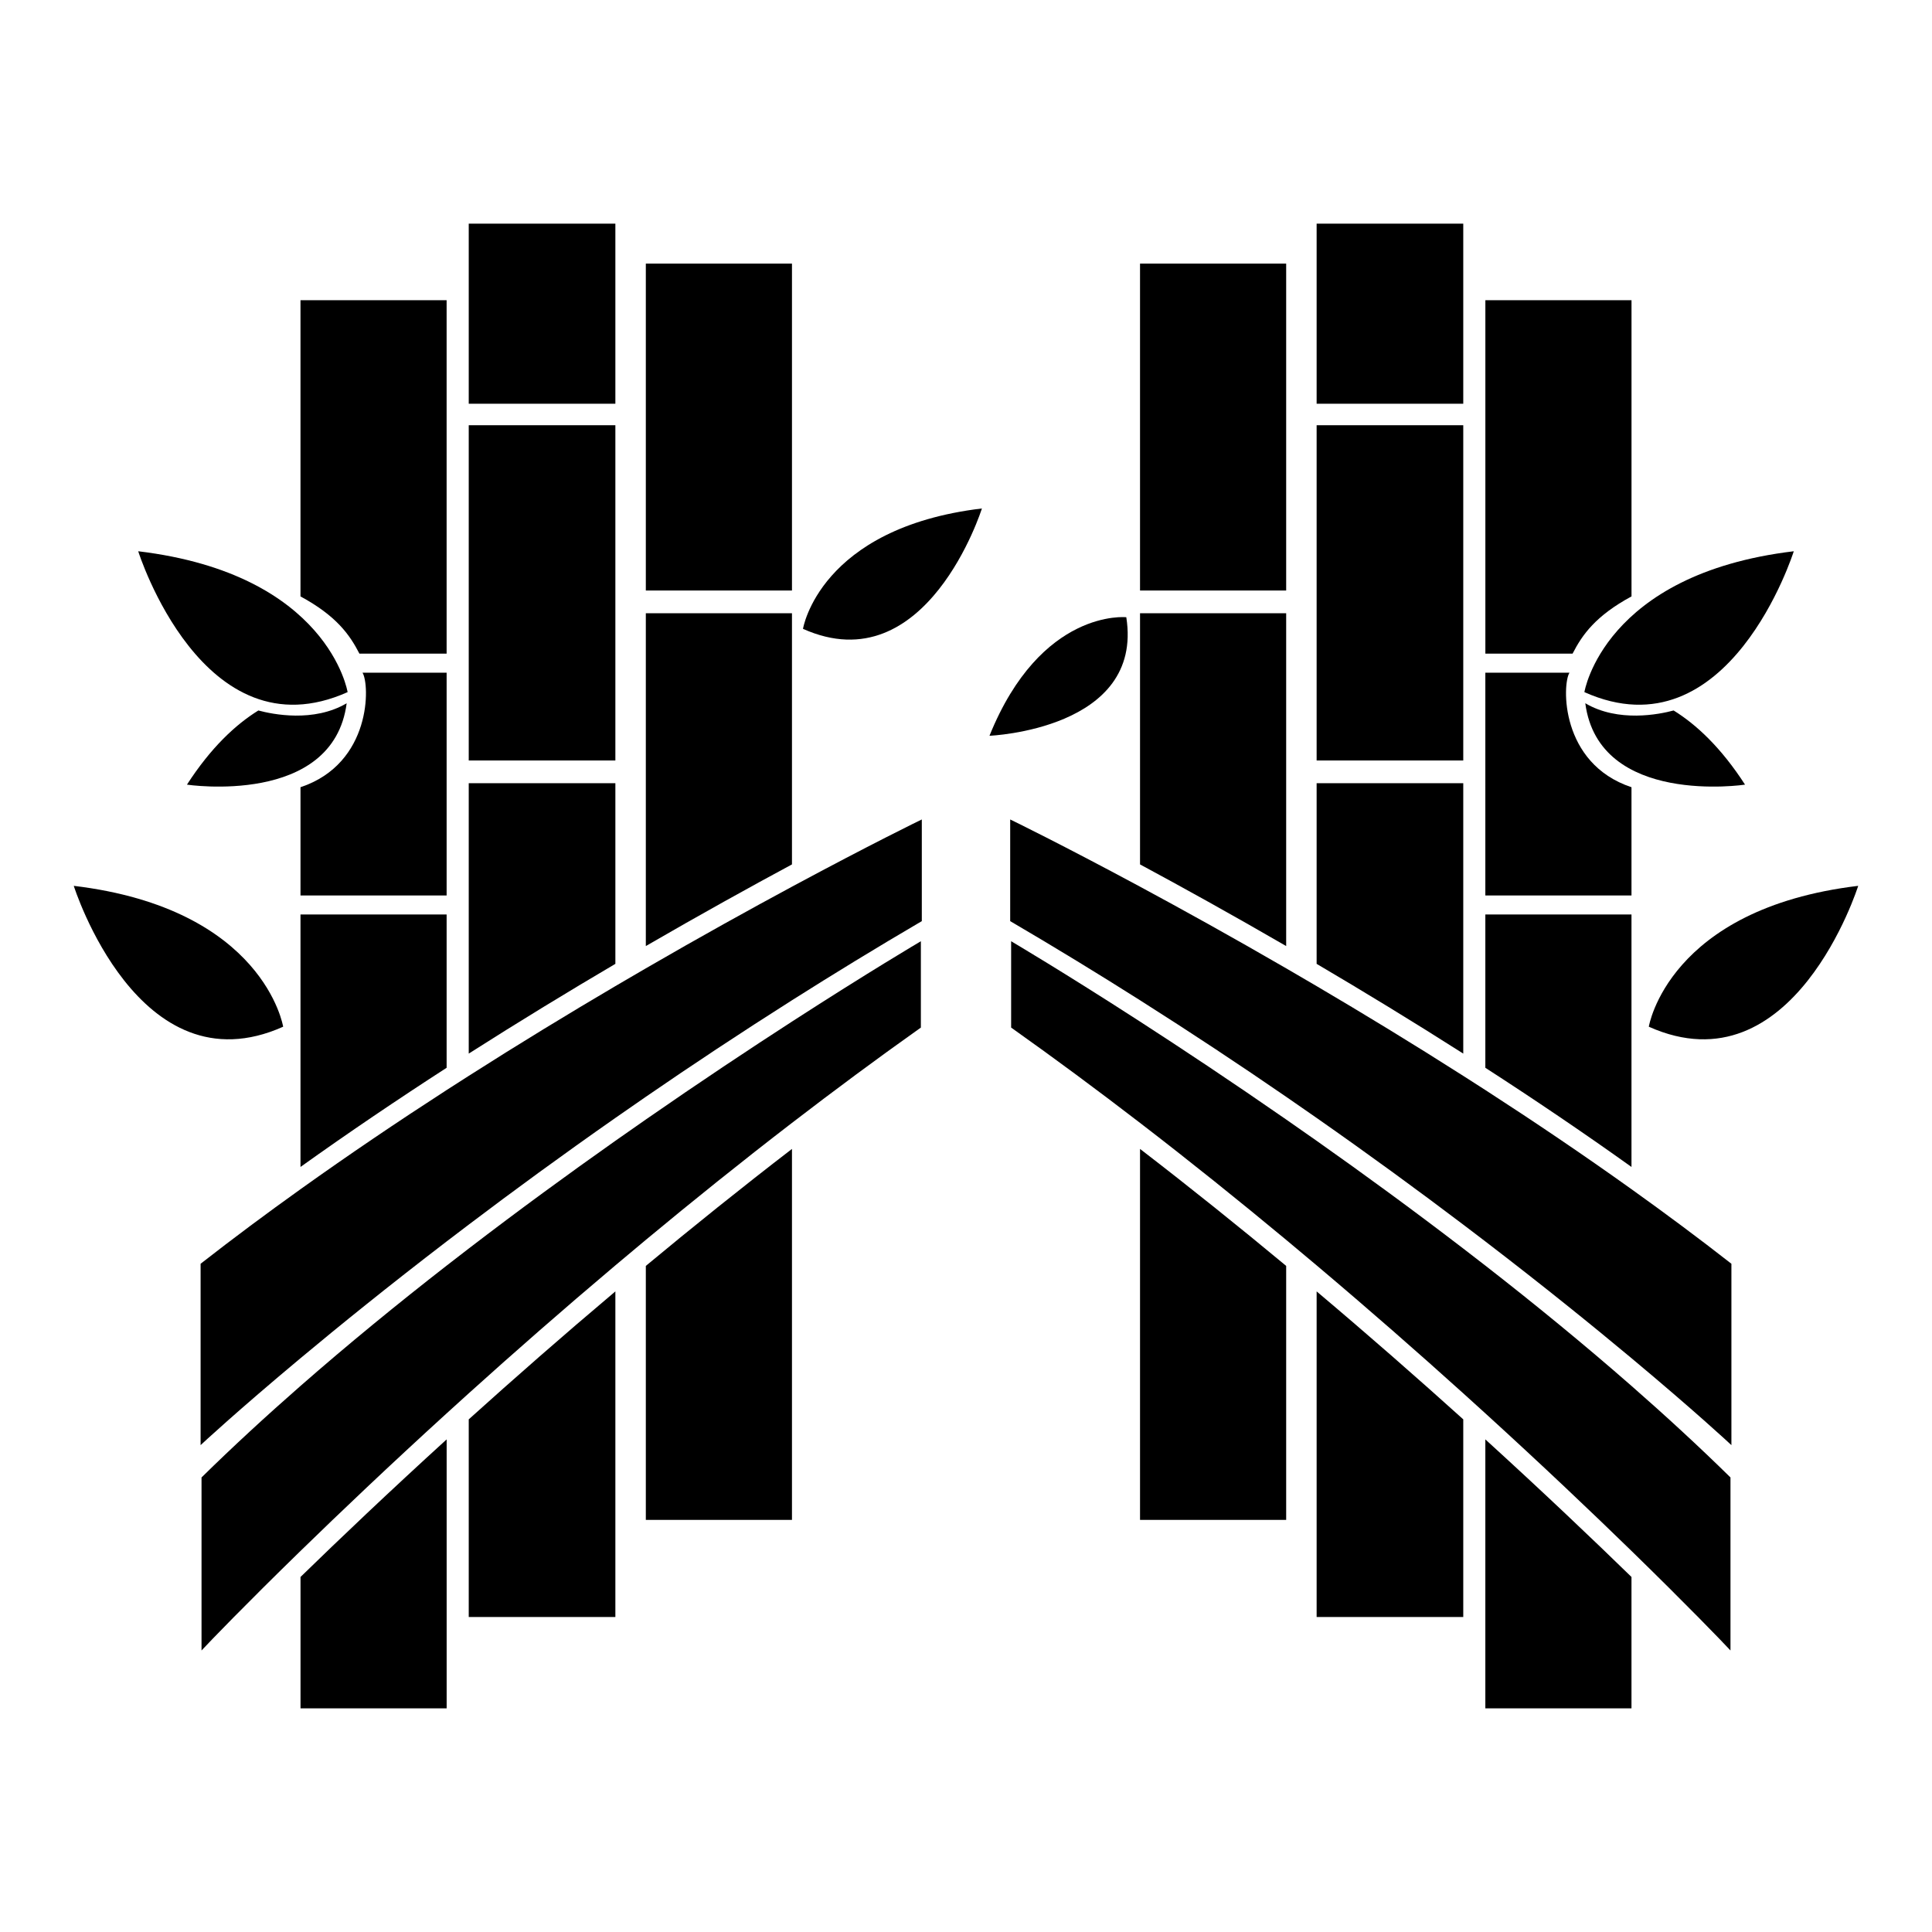
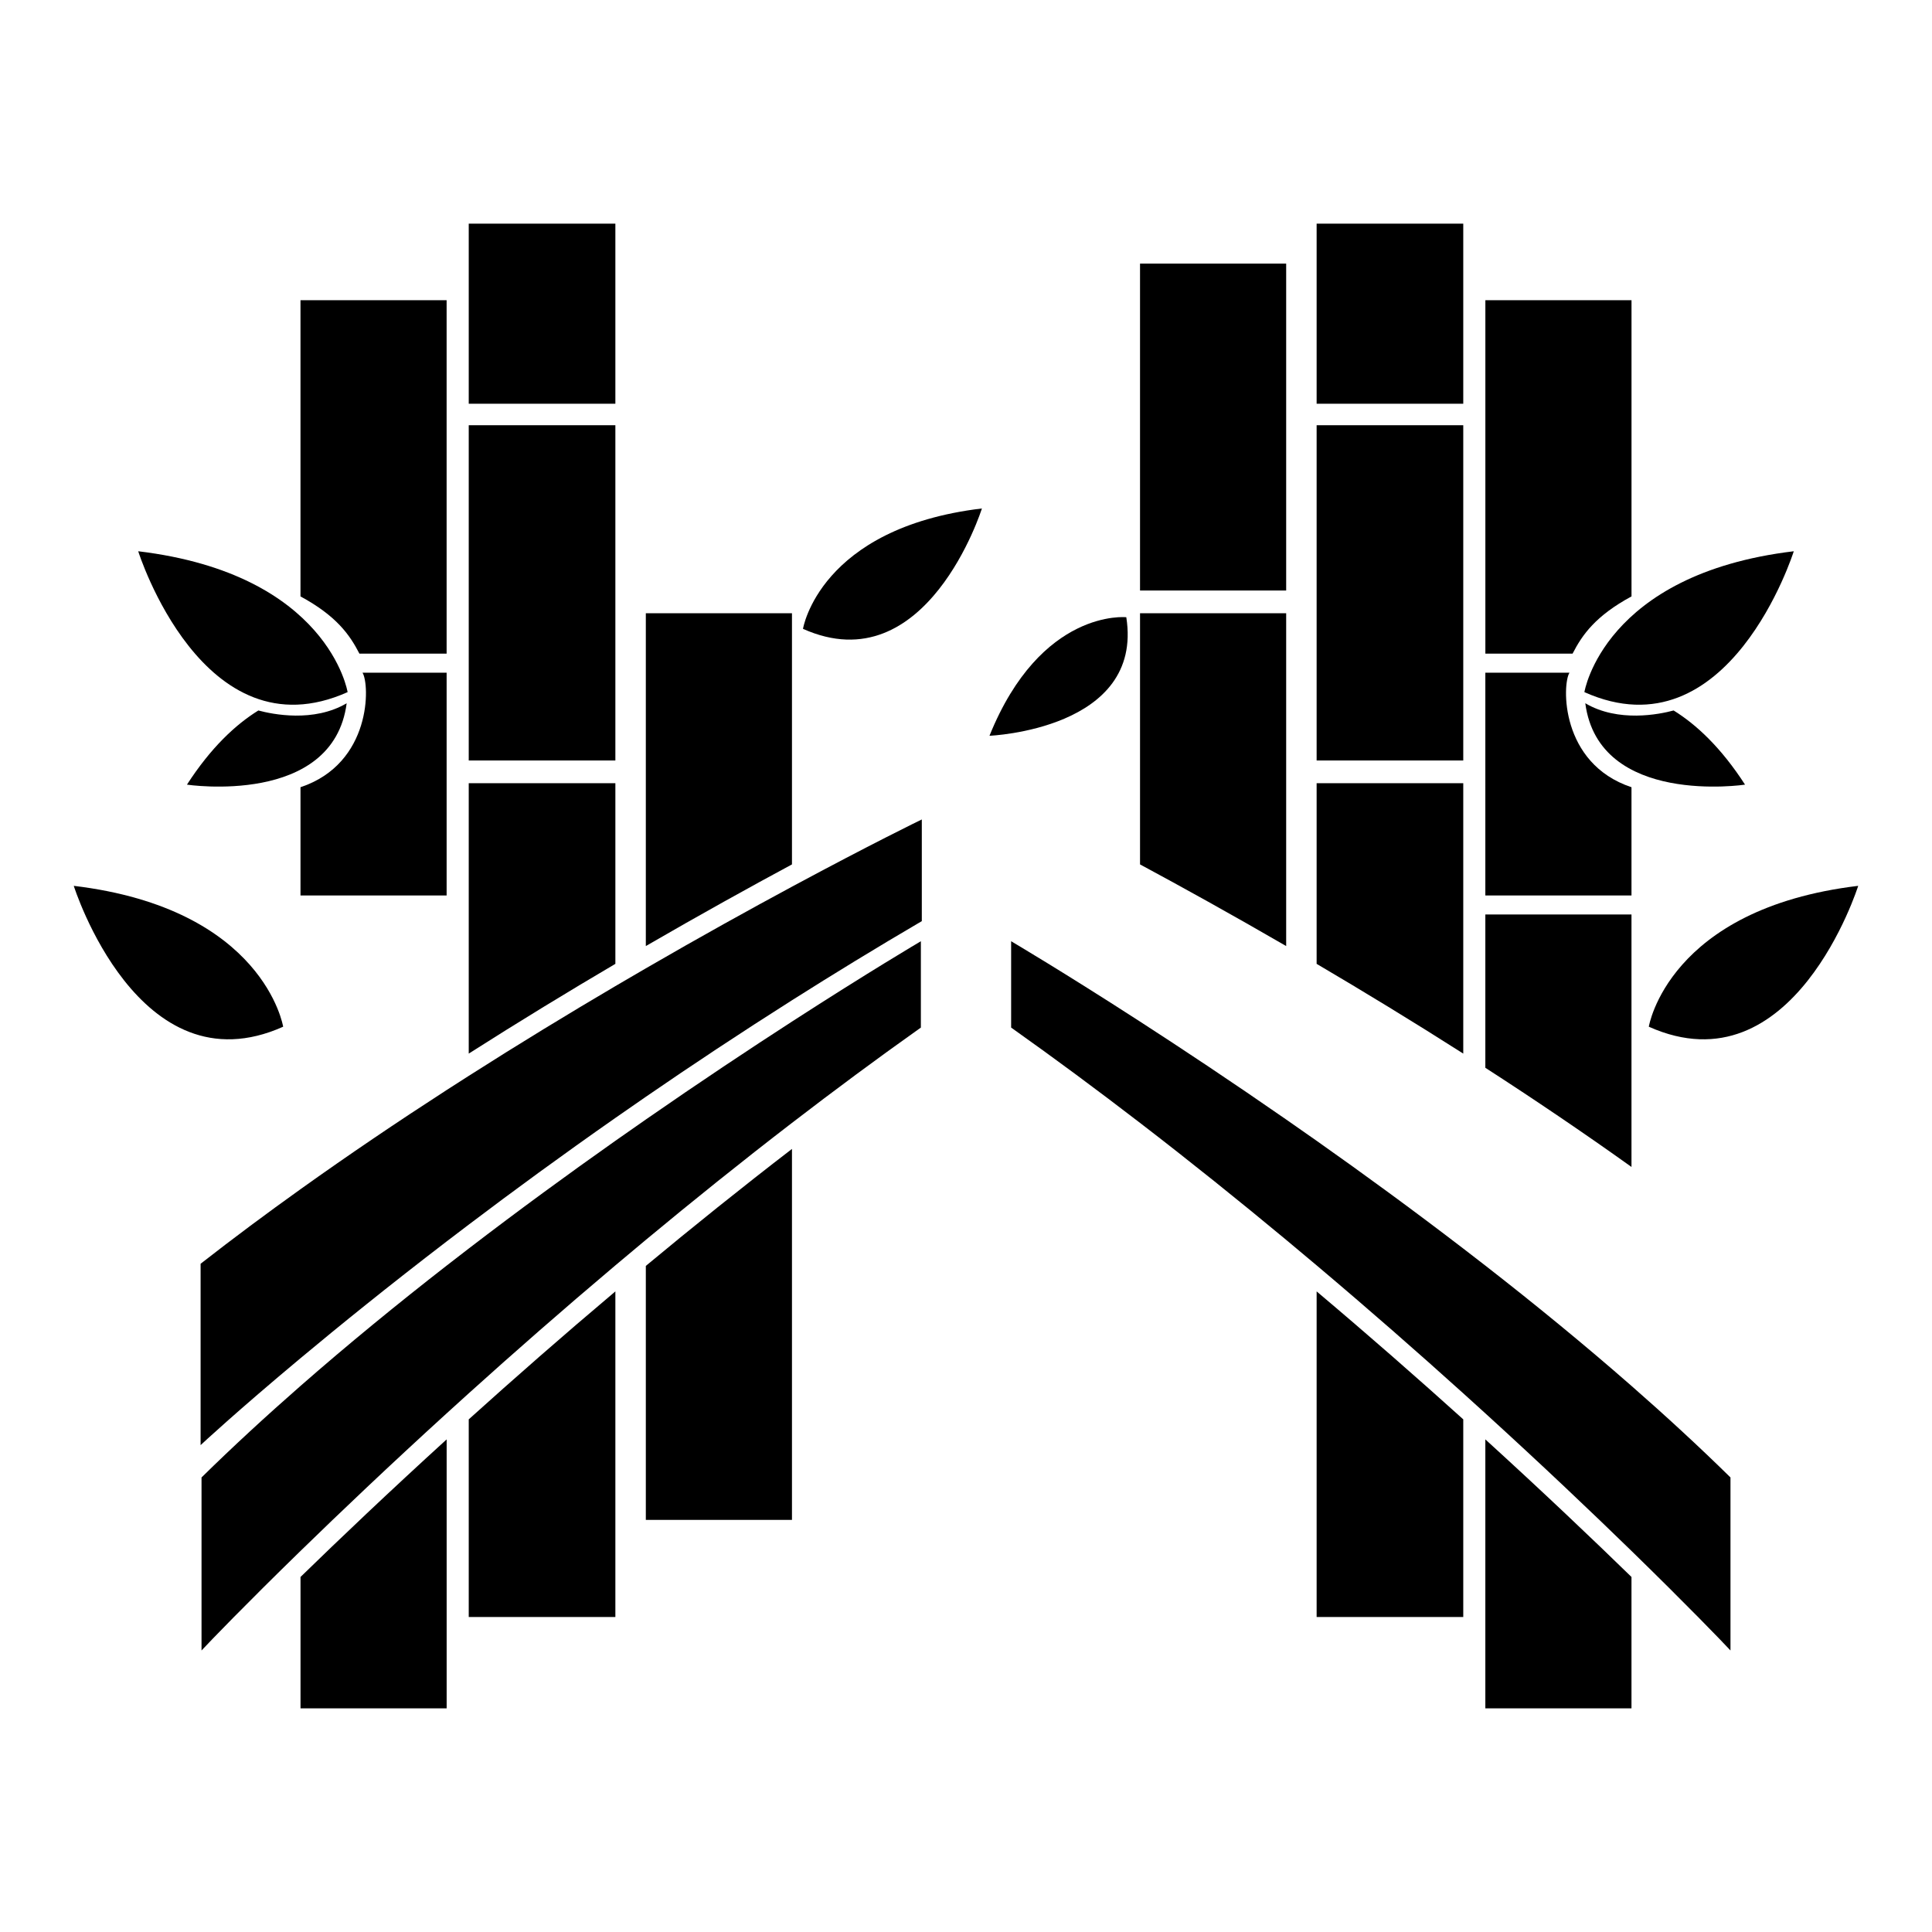
<svg xmlns="http://www.w3.org/2000/svg" fill="#000000" width="800px" height="800px" version="1.1" viewBox="144 144 512 512">
  <g>
    <path d="m442.48 307.57s-22.602-2.375-36.258 31.418c0 0 40.941-1.656 36.258-31.418z" />
    <path d="m356.8 310.65s4.312-26.727 47.418-31.902c0 0.004-14.656 46.562-47.418 31.902z" />
    <path d="m219.04 416.09s-5.047-31.277-55.492-37.332c0 0.004 17.152 54.484 55.492 37.332z" />
    <path d="m268.22 203.27h38.859v47.723h-38.859z" />
    <path d="m268.22 256.69h38.859v88.848h-38.859z" />
-     <path d="m315.15 213.86h38.73v86.633h-38.73z" />
    <path d="m236.12 327.42s-5.047-31.277-55.492-37.332c0 0.004 17.152 54.488 55.492 37.332z" />
    <path d="m239.25 317.22h23.109v-93.668l-38.727 0.004v78.5c9.5 5.144 13.039 10.141 15.617 15.164z" />
    <path d="m262.36 322.27h-22.293c1.945 3.059 2.512 24.043-16.434 30.352v28.68h38.727z" />
    <path d="m353.88 378.98c-11.074 5.961-24.258 13.254-38.73 21.641-2.648 1.535-5.34 3.106-8.07 4.711-12.344 7.262-25.453 15.234-38.859 23.785-1.949 1.242-3.898 2.492-5.856 3.754-12.844 8.301-25.891 17.102-38.727 26.281-8.973 6.414-17.848 13.012-26.477 19.758v48.066c0.25-0.25 9.652-8.992 26.477-23.039 10.27-8.574 23.316-19.133 38.727-30.941 1.914-1.469 3.867-2.953 5.856-4.457 11.75-8.895 24.754-18.414 38.859-28.277 2.652-1.855 5.344-3.719 8.07-5.598 12.184-8.383 25.129-16.965 38.73-25.582 11.051-7 22.531-14.02 34.41-20.973v-26.941c-0.344 0.156-13.66 6.644-34.41 17.812z" />
-     <path d="m262.36 386.34h-38.727v66.914c12.84-9.18 25.887-17.984 38.727-26.281z" />
    <path d="m223.64 596.73h38.727v-71.277c-15.191 13.84-28.309 26.309-38.727 36.461z" />
    <path d="m353.88 306.52h-38.73v88.195c14.473-8.383 27.656-15.68 38.73-21.637z" />
    <path d="m315.15 546.79h38.73v-98.312c-13.406 10.309-26.375 20.734-38.73 31z" />
    <path d="m315.15 440.68c-2.652 1.844-5.344 3.723-8.07 5.644-12.453 8.781-25.594 18.375-38.859 28.551-1.949 1.496-3.902 3.004-5.856 4.523-13.055 10.164-26.145 20.863-38.727 31.883-9.074 7.945-17.887 16.059-26.23 24.258v45.852c2.207-2.371 11.543-12.066 26.23-26.375 10.422-10.152 23.539-22.621 38.727-36.461 1.922-1.75 3.871-3.516 5.856-5.309 11.898-10.734 24.949-22.176 38.859-33.91 2.66-2.242 5.352-4.496 8.07-6.758 12.355-10.266 25.324-20.691 38.73-31 11.121-8.551 22.539-17.027 34.16-25.262v-22.879c-0.352 0.207-13.715 8.082-34.16 21.293-11.125 7.195-24.352 15.969-38.73 25.949z" />
    <path d="m268.22 572.52h38.859v-86.285c-13.914 11.734-26.961 23.18-38.859 33.91z" />
    <path d="m307.08 399.43v-47.867h-38.859v71.652c13.406-8.547 26.516-16.52 38.859-23.785z" />
    <path d="m235.87 330.37c-8.746 5.164-19.672 2.922-23.402 1.914-6.008 3.723-12.566 9.812-18.926 19.656-0.004 0 38.727 5.824 42.328-21.57z" />
    <path d="m580.95 416.09s5.043-31.277 55.492-37.332c0 0.004-17.152 54.484-55.492 37.332z" />
    <path d="m492.92 203.27h38.859v47.723h-38.859z" />
    <path d="m492.92 256.69h38.859v88.848h-38.859z" />
    <path d="m446.12 213.86h38.73v86.633h-38.73z" />
    <path d="m563.88 327.42s5.047-31.277 55.492-37.332c-0.004 0.004-17.152 54.488-55.492 37.332z" />
    <path d="m560.75 317.22h-23.113v-93.668h38.73v78.5c-9.504 5.148-13.043 10.145-15.617 15.168z" />
    <path d="m537.63 322.27h22.297c-1.945 3.059-2.512 24.043 16.434 30.352v28.68h-38.73z" />
-     <path d="m446.12 378.98c11.074 5.961 24.258 13.254 38.73 21.641 2.648 1.535 5.34 3.106 8.07 4.711 12.344 7.262 25.453 15.234 38.859 23.785 1.949 1.242 3.898 2.492 5.856 3.754 12.844 8.301 25.891 17.102 38.73 26.281 8.973 6.414 17.848 13.012 26.477 19.758v48.066c-0.25-0.25-9.652-8.992-26.477-23.039-10.27-8.574-23.316-19.133-38.73-30.941-1.914-1.469-3.863-2.953-5.856-4.457-11.75-8.895-24.754-18.414-38.859-28.277-2.652-1.855-5.344-3.719-8.07-5.598-12.184-8.383-25.129-16.965-38.73-25.582-11.051-7-22.531-14.02-34.41-20.973v-26.941c0.344 0.156 13.66 6.644 34.41 17.812z" />
    <path d="m537.63 386.34h38.73v66.914c-12.84-9.18-25.887-17.984-38.73-26.281z" />
    <path d="m576.36 596.73h-38.73v-71.277c15.191 13.84 28.309 26.309 38.73 36.461z" />
    <path d="m446.12 306.52h38.73v88.195c-14.473-8.383-27.656-15.68-38.73-21.637z" />
-     <path d="m484.85 546.79h-38.73v-98.312c13.406 10.309 26.375 20.734 38.73 31z" />
    <path d="m484.85 440.68c2.652 1.844 5.344 3.723 8.07 5.644 12.453 8.781 25.594 18.375 38.859 28.551 1.949 1.496 3.902 3.004 5.856 4.523 13.055 10.164 26.145 20.863 38.73 31.883 9.074 7.945 17.887 16.059 26.23 24.258v45.852c-2.207-2.371-11.543-12.066-26.23-26.375-10.422-10.152-23.539-22.621-38.73-36.461-1.918-1.75-3.867-3.516-5.856-5.309-11.898-10.734-24.949-22.176-38.859-33.91-2.66-2.242-5.352-4.496-8.07-6.758-12.355-10.266-25.324-20.691-38.73-31-11.121-8.551-22.539-17.027-34.16-25.262v-22.879c0.352 0.207 13.715 8.082 34.16 21.293 11.129 7.195 24.352 15.969 38.73 25.949z" />
    <path d="m531.78 572.52h-38.859v-86.285c13.914 11.734 26.961 23.18 38.859 33.91z" />
    <path d="m492.92 399.43v-47.867h38.859v71.652c-13.406-8.547-26.516-16.52-38.859-23.785z" />
    <path d="m564.12 330.37c8.746 5.164 19.676 2.922 23.406 1.914 6.008 3.723 12.566 9.812 18.926 19.656 0 0-38.73 5.824-42.332-21.57z" />
  </g>
</svg>